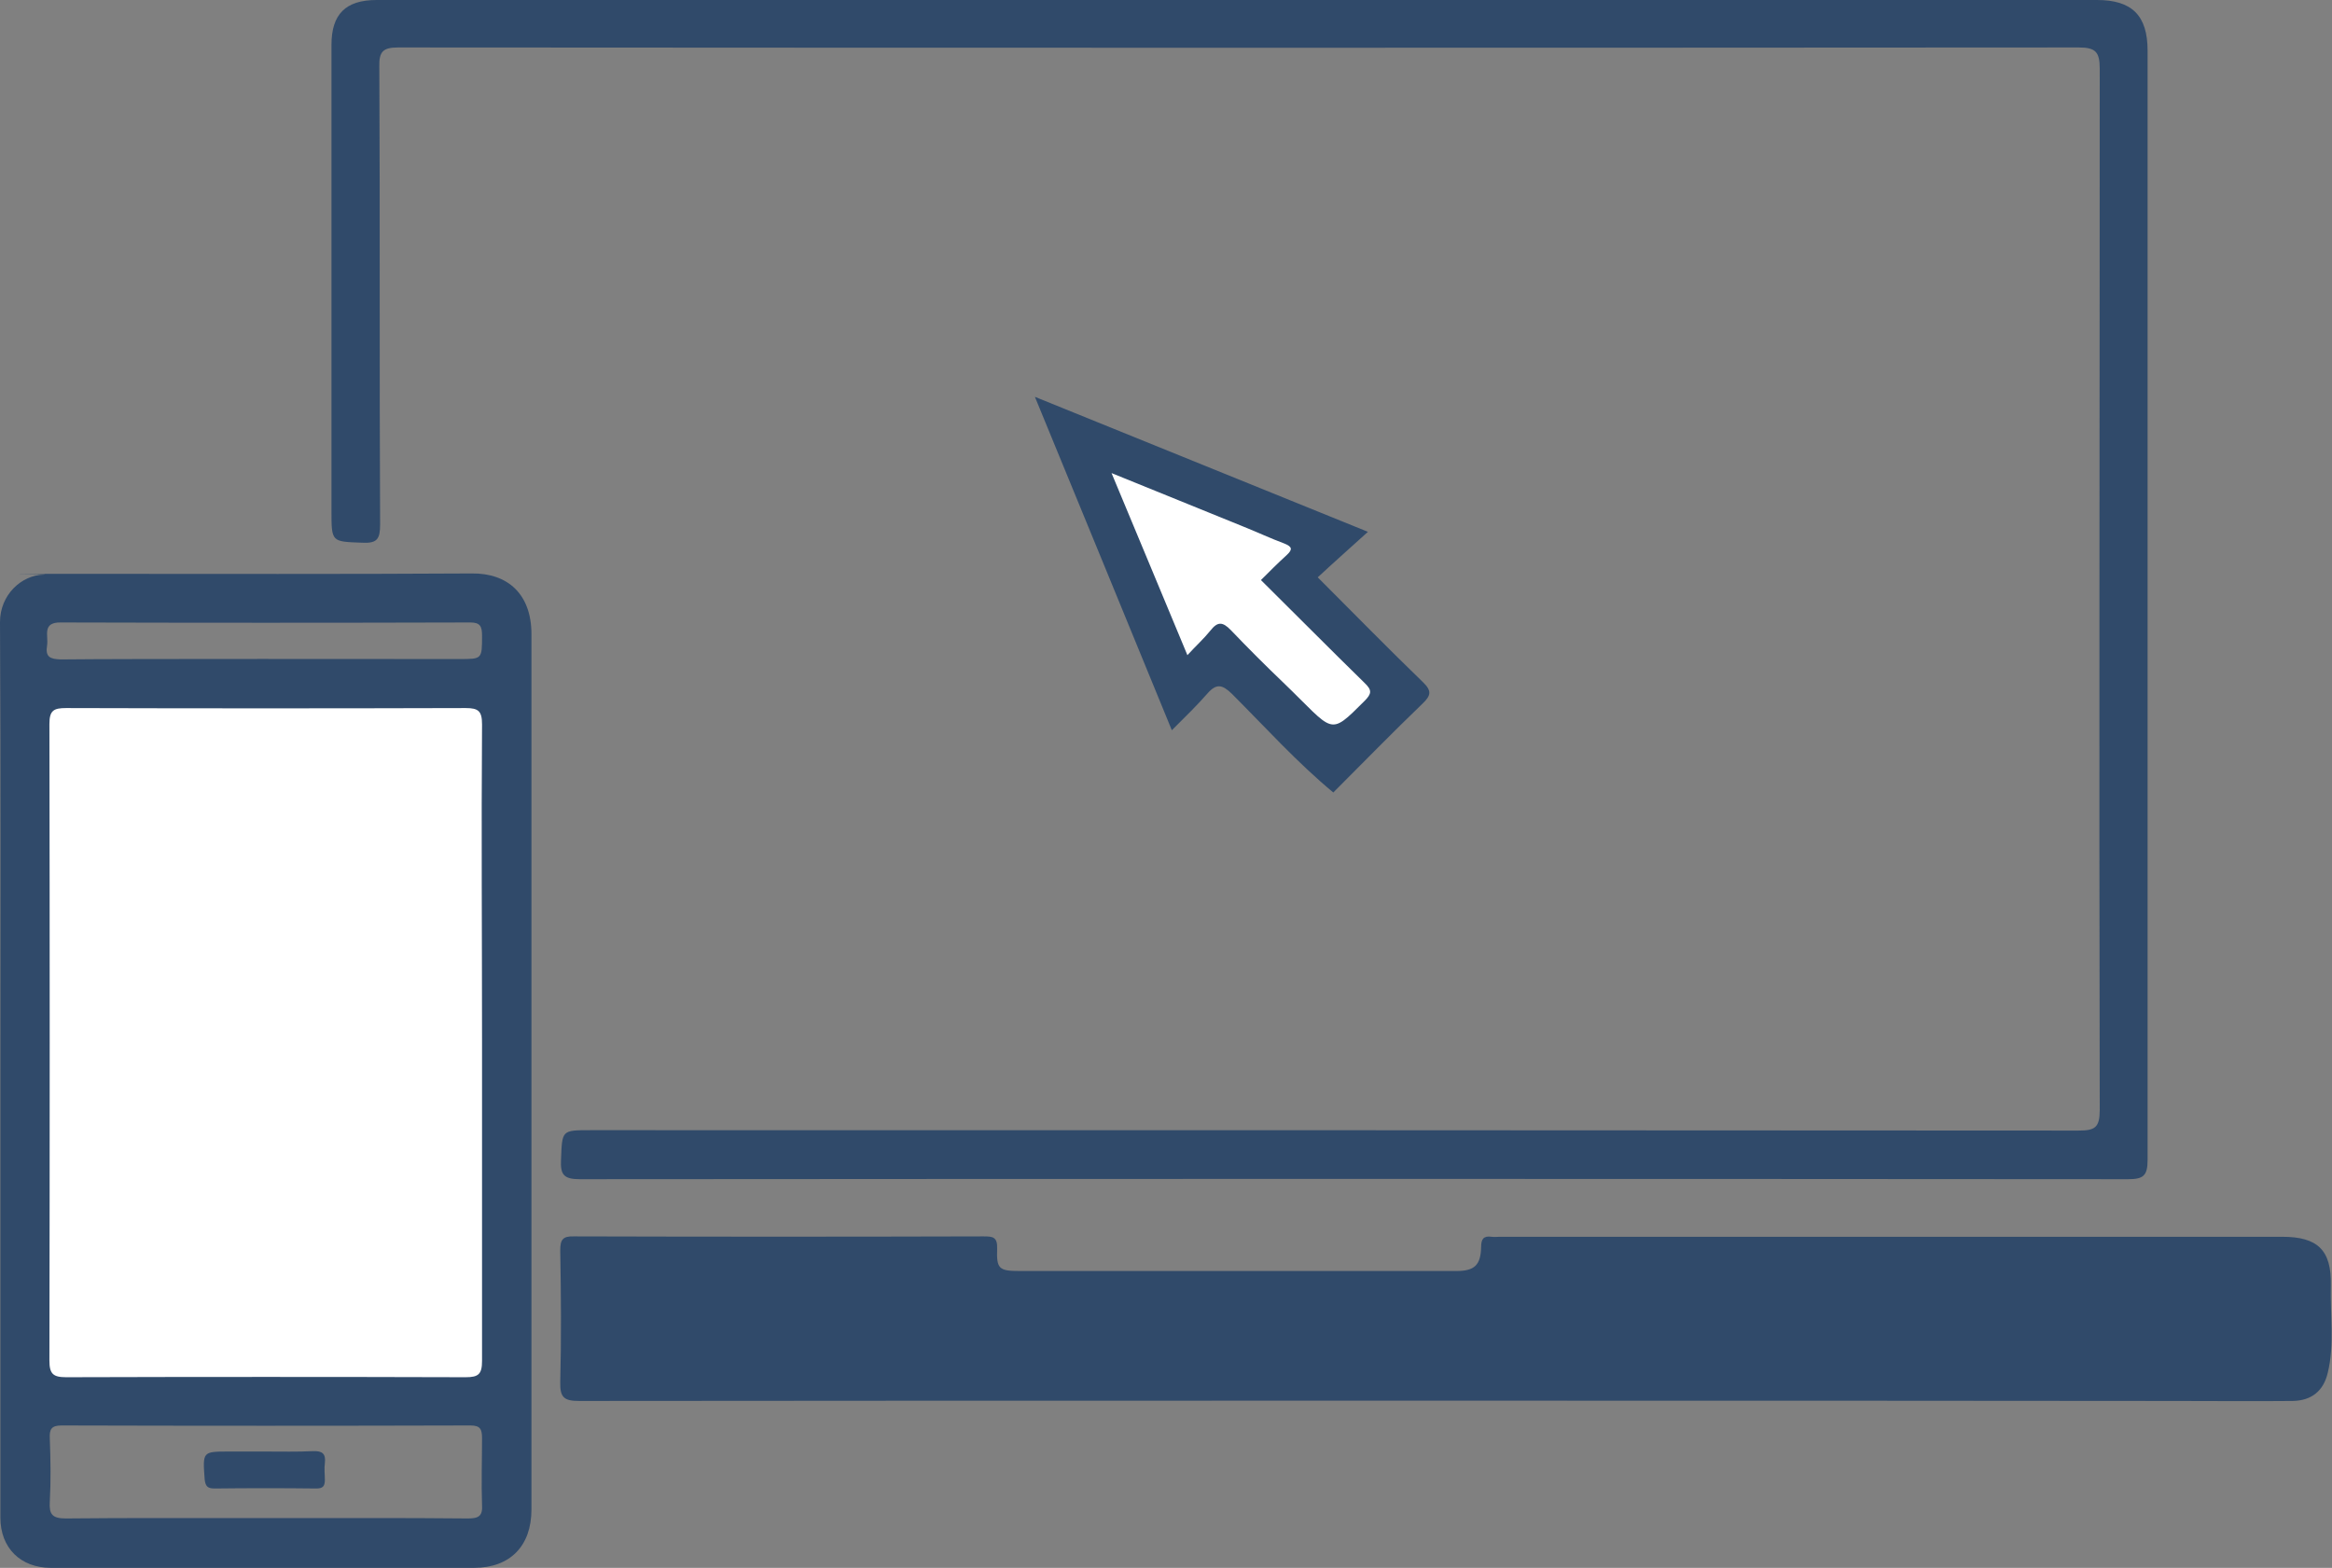
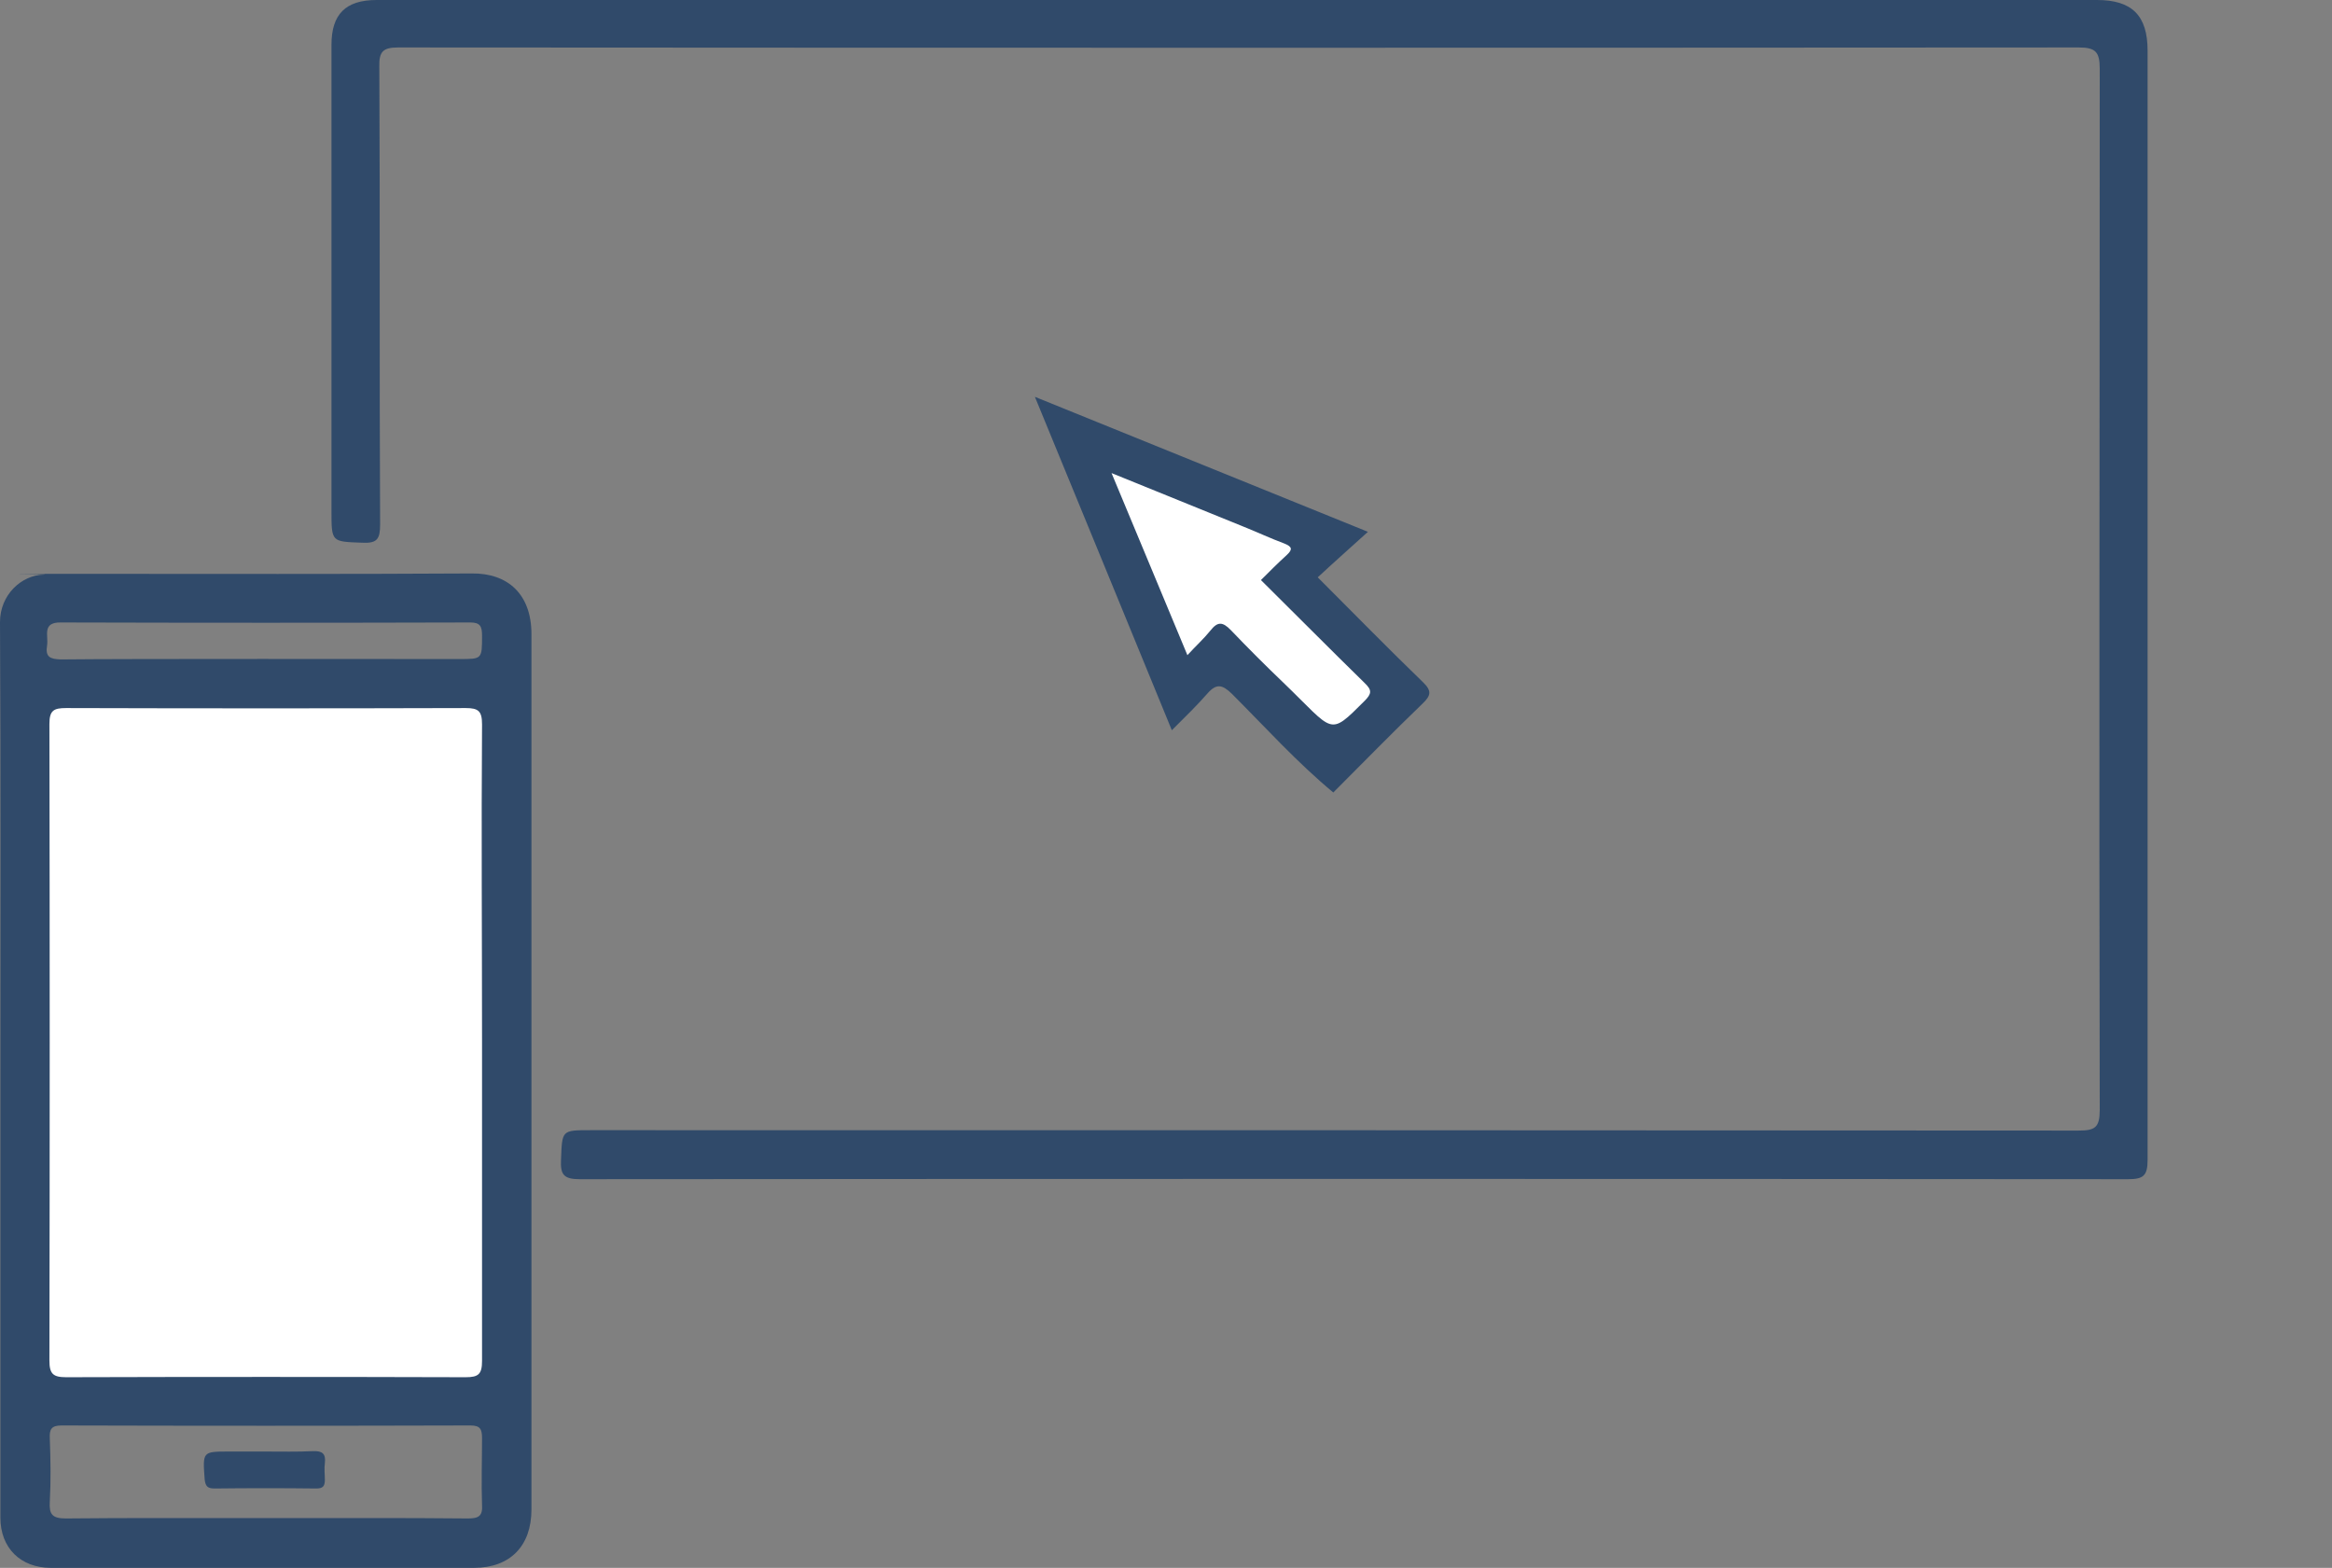
<svg xmlns="http://www.w3.org/2000/svg" id="Layer_1" version="1.1" viewBox="0 0 599.4 403">
  <rect x="0" y="0" width="599.4" height="403" fill="#808080" stroke="none" />
  <defs>
    <style>
      .st0 {
        fill: #304a6a;
      }

      .st1 {
        fill: #fff;
      }
    </style>
  </defs>
  <polygon class="st1" points="7.7 176 127.5 175.4 132.1 359.6 8.4 359.6 7.7 176" />
  <polygon class="st1" points="275.1 112.2 302.4 176.7 312.3 168.7 342.3 194 361.6 176 331.6 148.8 340.9 138.1 275.1 112.2" />
  <g>
-     <path class="st0" d="M148.9,360.1c-3.8,0-5-.8-4.9-4.8.3-11.3.2-22.6,0-33.9,0-2.7.6-3.7,3.5-3.6,35.1.1,70.2.1,105.3,0,2.3,0,3.6.1,3.5,3.1-.2,5.3.5,5.8,5.9,5.8h112.1c4.7,0,6.3-1.5,6.4-6.2,0-2,.6-2.9,2.7-2.6.7.1,1.4,0,2.1,0h201.1c9.1,0,12.7,3.4,12.5,12.5-.2,7.5,1,15.1-.8,22.5-1.1,4.6-4.1,7.1-9,7.2-10.2.1-20.3,0-30.5,0-63.4-.1-336.7-.1-409.9,0Z" />
    <path class="st0" d="M539,0C548,0,552,4,552,13c0,95.1,0,190.1,0,285.2,0,4-1.1,4.9-5,4.9-132.7-.1-265.3-.1-398,0-4.1,0-5-1.2-4.8-5,.3-7.6.1-7.6,7.6-7.6,127.5,0,255,0,382.5.1,4.2,0,5.4-.8,5.4-5.3-.2-89.2,0-178.4,0-267.6,0-4.3-1-5.5-5.4-5.5-144,.1-287.9.1-431.9,0-3.9,0-5,1-4.9,4.9.2,39.2,0,78.5.2,117.7,0,3.7-.7,4.9-4.6,4.7-7.9-.3-7.9-.1-7.9-8.2V11.5C85.2,3.7,88.8,0,96.8,0h442.2Z" />
-     <path class="st0" d="M342.7,203.7c-9.4-7.8-17.5-16.8-26.1-25.4-2.4-2.3-3.9-2.7-6.2-.1-2.7,3.1-5.7,6-9.2,9.5-11.7-28.6-23.3-56.7-35.2-85.7,29.1,11.8,57.2,23.2,85.6,34.7-4.4,4-8.6,7.7-12.9,11.7,9.6,9.6,18.2,18.4,27,26.9,2.4,2.3,2.1,3.5-.1,5.6-7.7,7.4-15.2,15.1-22.9,22.8ZM324.1,149.1c2.2-2.2,4.4-4.4,6.7-6.5,1.5-1.4,1.3-2.1-.7-2.9-3.5-1.3-6.9-2.9-10.4-4.3-11-4.5-22-8.9-34-13.8,6.7,16,12.9,31,19.5,46.8,2.2-2.4,4.2-4.2,5.9-6.3,1.8-2.3,3.1-2.4,5.3-.1,4.4,4.6,8.9,9.1,13.5,13.5,13.1,12.6,11.5,14,20.8,4.7,1.9-1.9,2-2.8,0-4.7-8.8-8.6-17.6-17.5-26.6-26.4Z" />
+     <path class="st0" d="M342.7,203.7c-9.4-7.8-17.5-16.8-26.1-25.4-2.4-2.3-3.9-2.7-6.2-.1-2.7,3.1-5.7,6-9.2,9.5-11.7-28.6-23.3-56.7-35.2-85.7,29.1,11.8,57.2,23.2,85.6,34.7-4.4,4-8.6,7.7-12.9,11.7,9.6,9.6,18.2,18.4,27,26.9,2.4,2.3,2.1,3.5-.1,5.6-7.7,7.4-15.2,15.1-22.9,22.8M324.1,149.1c2.2-2.2,4.4-4.4,6.7-6.5,1.5-1.4,1.3-2.1-.7-2.9-3.5-1.3-6.9-2.9-10.4-4.3-11-4.5-22-8.9-34-13.8,6.7,16,12.9,31,19.5,46.8,2.2-2.4,4.2-4.2,5.9-6.3,1.8-2.3,3.1-2.4,5.3-.1,4.4,4.6,8.9,9.1,13.5,13.5,13.1,12.6,11.5,14,20.8,4.7,1.9-1.9,2-2.8,0-4.7-8.8-8.6-17.6-17.5-26.6-26.4Z" />
    <path class="st0" d="M121.3,147.4c-33.2.2-66.5.1-99.7.1s-6.9,0-10.3.2c-5.8.1-11.3,5.2-11.3,12.2.2,38.4.1,76.7.1,115.1v115.1c0,7.8,5.2,12.9,13,12.9h108.7c9.3,0,14.8-5.6,14.8-15v-225c0-10.3-6.1-15.7-15.3-15.6ZM12.1,165.9c.4-2.5-1.4-6,3.6-5.9,35.1.1,70.1.1,105.2,0,2.6,0,3,1.1,3,3.4,0,6,0,6-5.7,6-16.7,0-85.1-.1-102.6.1-2.7-.1-4-.6-3.5-3.6ZM120.3,390.3c-8.7-.1-17.5-.1-26.2-.1h-51.7c-8.5,0-17,0-25.5.1-3.5,0-4.3-1.1-4.1-4.3.3-5.4.2-10.9,0-16.3-.1-2.2.3-3.3,3-3.3,35,.1,70.1.1,105.1,0,2.6,0,3,1,3,3.3,0,5.7-.2,11.4,0,17.1.2,2.9-.9,3.5-3.6,3.5ZM123.9,268.2c0,27.2,0,54.4,0,81.6,0,3.4-.9,4.2-4.2,4.2-34.2-.1-68.4-.1-102.7,0-3.4,0-4.3-.9-4.3-4.3.1-54.5.1-109,0-163.6,0-3.5,1.1-4.1,4.3-4.1,34.2.1,68.4.1,102.7,0,3.3,0,4.2.8,4.2,4.2-.2,27.3,0,54.7,0,82Z" />
    <path class="st0" d="M68.4,373.1c4,0,8,.1,12-.1,2.4-.1,3.4.6,3.1,3.1-.2,1.4,0,2.9,0,4.3,0,1.7-.6,2.2-2.2,2.2-8.7-.1-17.4-.1-26.1,0-1.7,0-2.4-.4-2.6-2.4-.5-7.1-.6-7.1,6.4-7.1h9.4Z" />
  </g>
</svg>